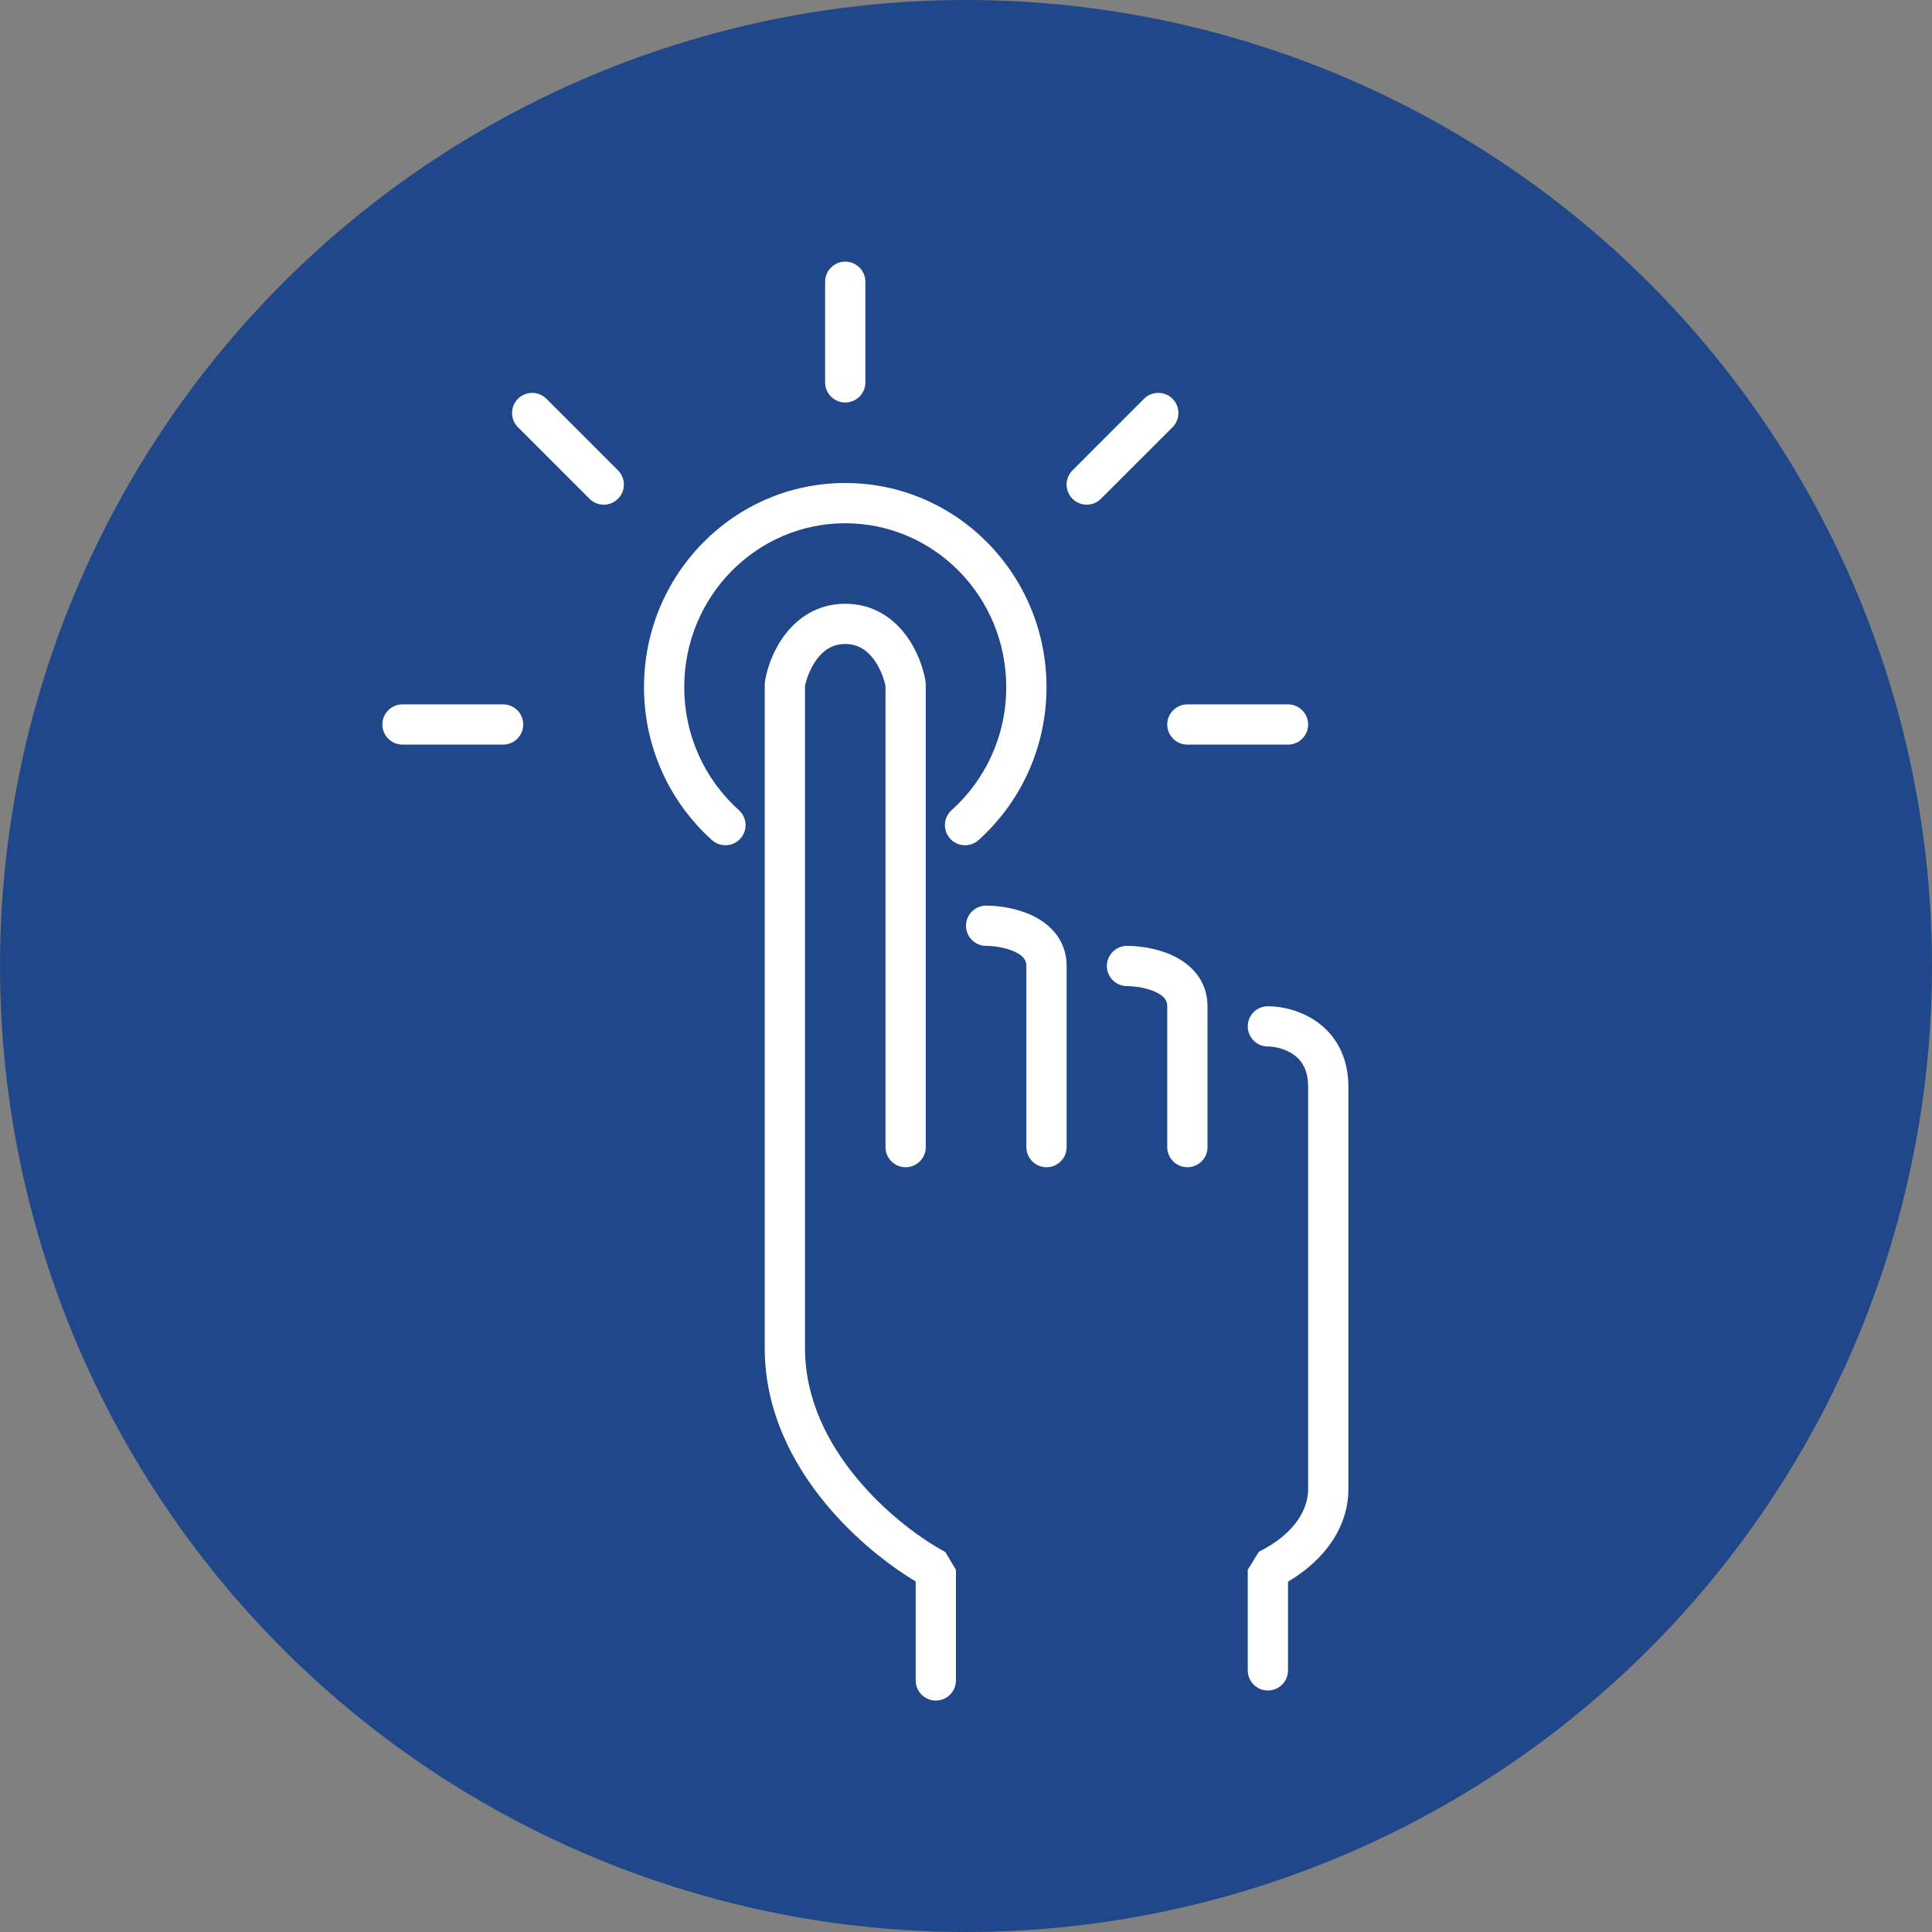
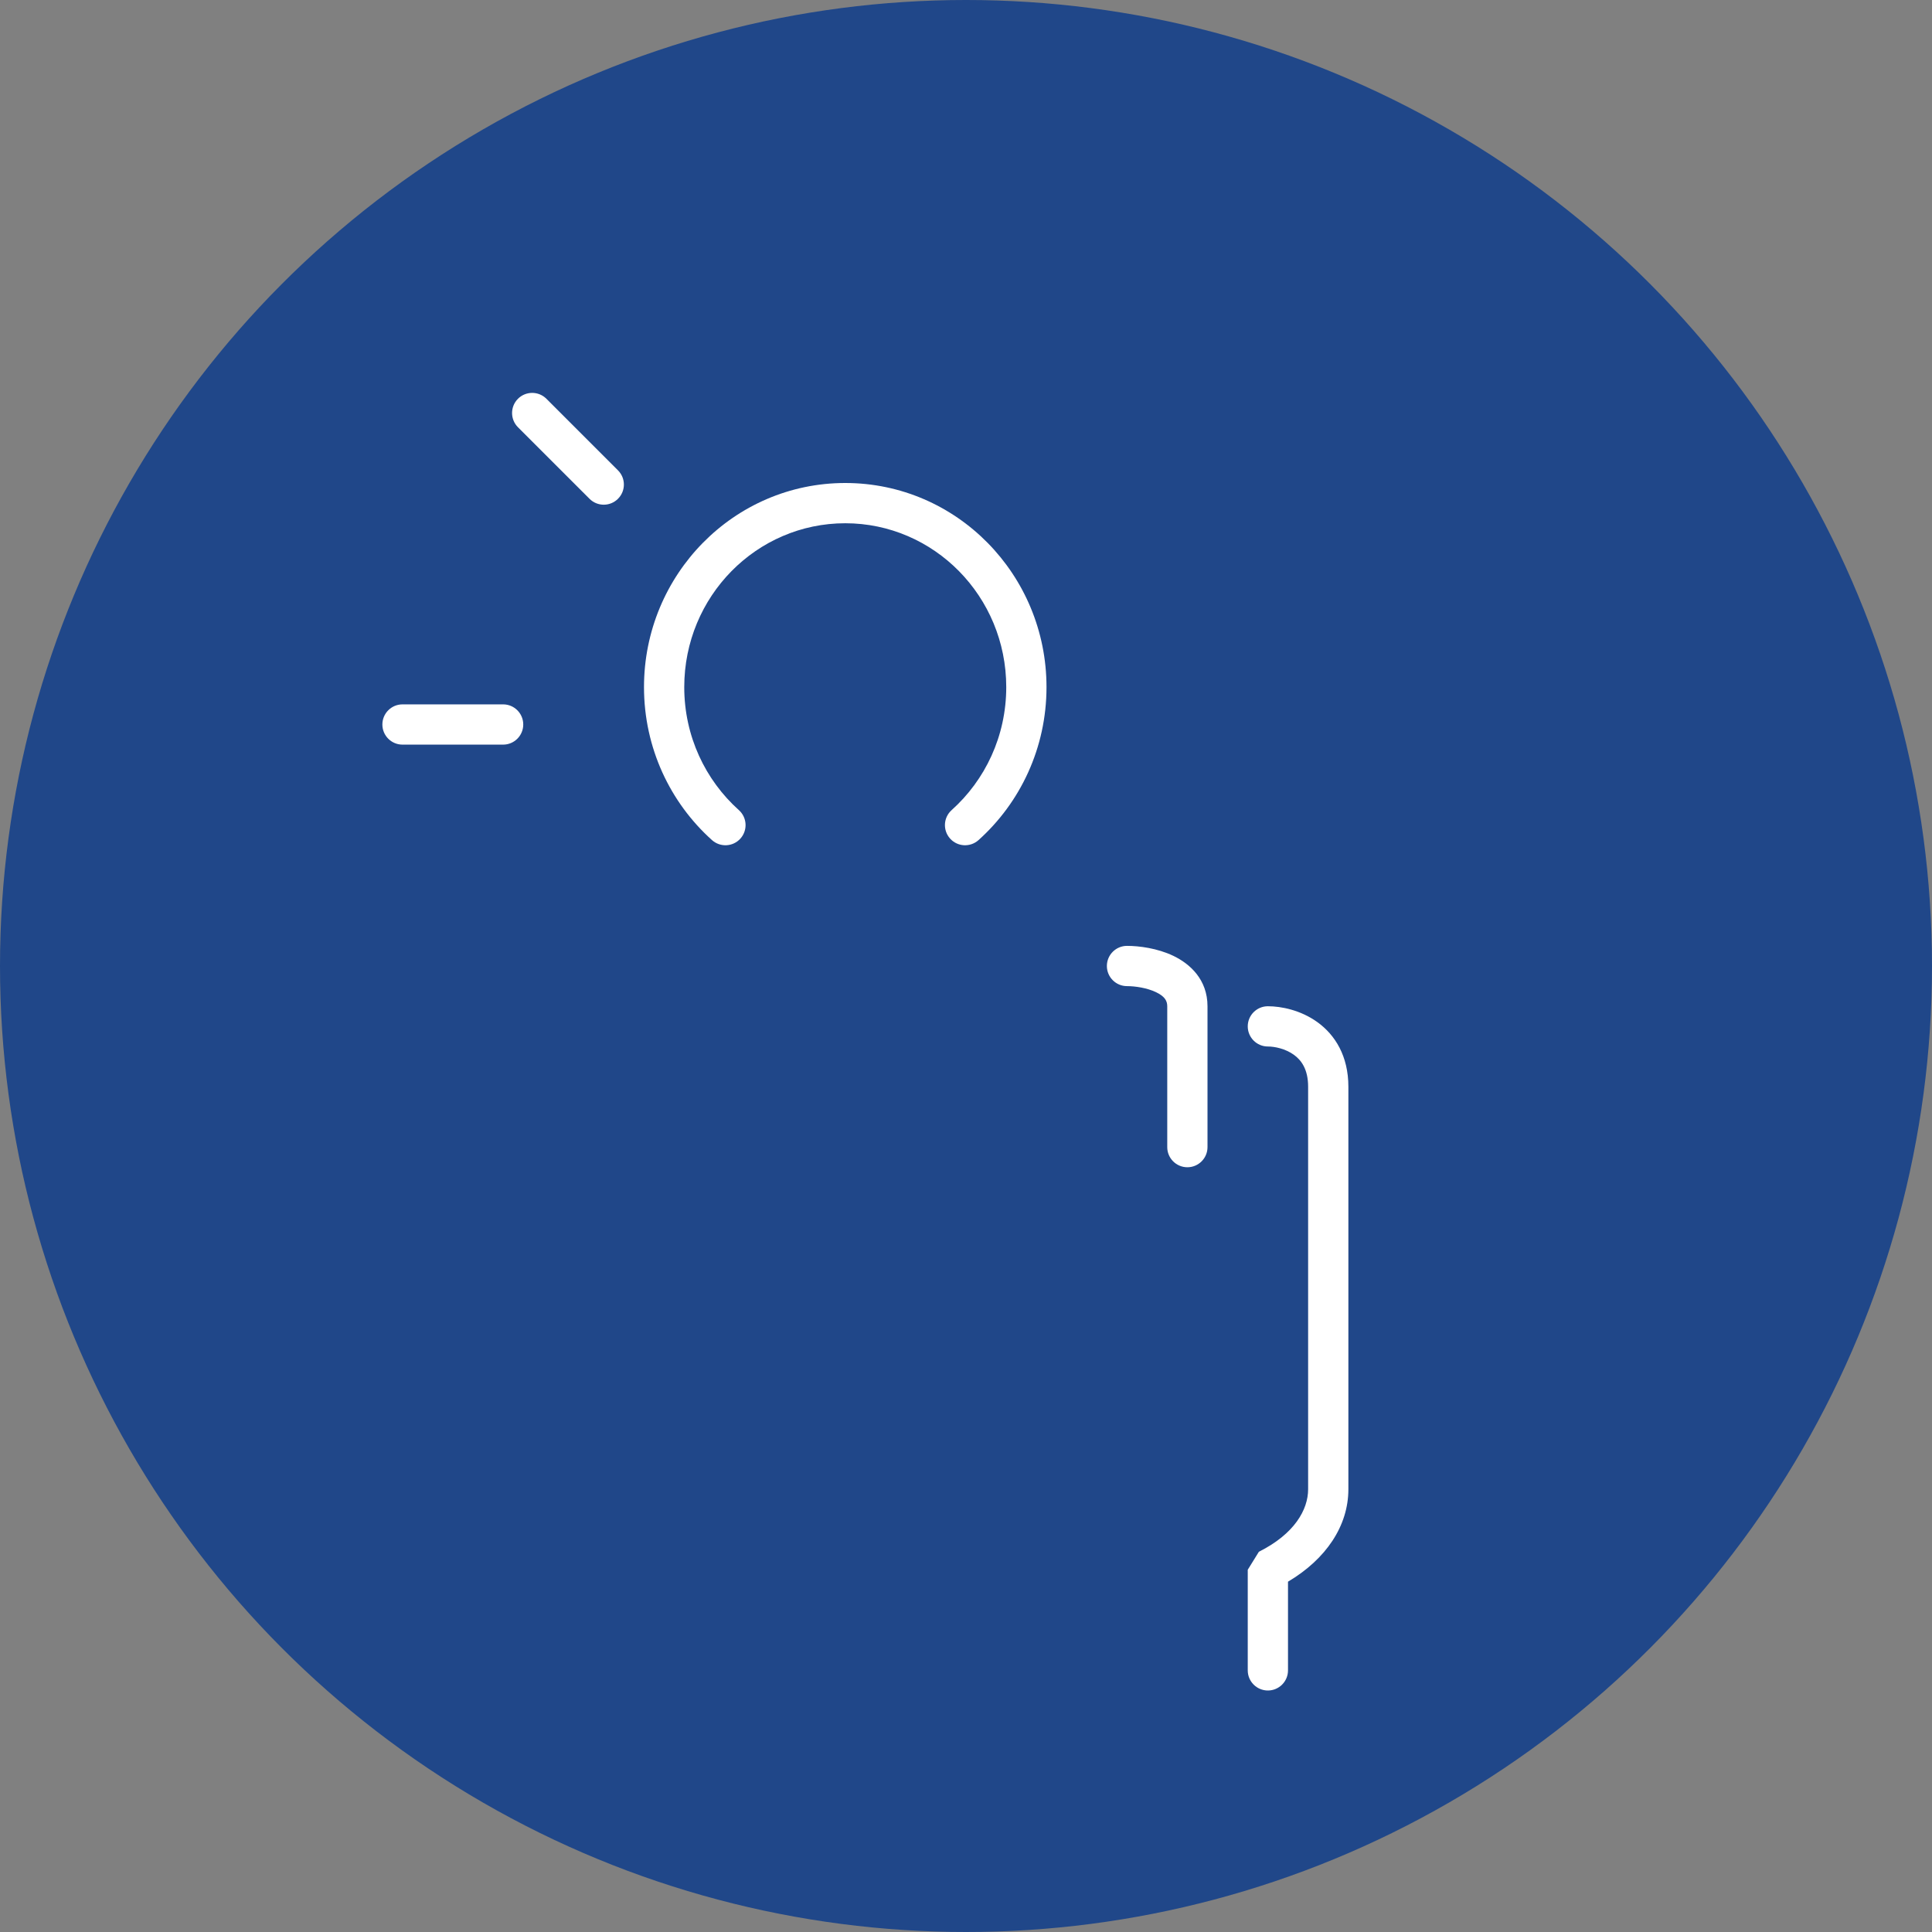
<svg xmlns="http://www.w3.org/2000/svg" width="96" height="96" viewBox="0 0 96 96" fill="none">
  <rect x="0" y="0" width="96" height="96" fill="#808080" stroke="none" />
  <circle cx="48" cy="48" r="48" fill="#204789" />
  <path fill-rule="evenodd" clip-rule="evenodd" d="M55 48C55 47.448 55.448 47 56 47C56.597 47 57.507 47.114 58.308 47.498C59.131 47.894 60 48.675 60 50V57C60 57.552 59.552 58 59 58C58.448 58 58 57.552 58 57V50C58 49.725 57.869 49.506 57.442 49.301C56.993 49.086 56.403 49 56 49C55.448 49 55 48.552 55 48Z" fill="white" />
  <path fill-rule="evenodd" clip-rule="evenodd" d="M62 51C62 50.448 62.448 50 63 50C63.66 50 64.628 50.19 65.459 50.788C66.342 51.424 67 52.474 67 54V74C67 75.819 65.892 77.472 64 78.593V83C64 83.552 63.552 84 63 84C62.448 84 62 83.552 62 83V78L62.553 77.106C64.326 76.219 65 75.011 65 74V54C65 53.126 64.658 52.676 64.291 52.411C63.872 52.11 63.34 52 63 52C62.448 52 62 51.552 62 51Z" fill="white" />
  <path fill-rule="evenodd" clip-rule="evenodd" d="M19 36C19 35.448 19.448 35 20 35H25C25.552 35 26 35.448 26 36C26 36.552 25.552 37 25 37H20C19.448 37 19 36.552 19 36Z" fill="white" />
-   <path fill-rule="evenodd" clip-rule="evenodd" d="M58 36C58 35.448 58.448 35 59 35H64C64.552 35 65 35.448 65 36C65 36.552 64.552 37 64 37H59C58.448 37 58 36.552 58 36Z" fill="white" />
-   <path fill-rule="evenodd" clip-rule="evenodd" d="M42 20C41.448 20 41 19.552 41 19L41 14C41 13.448 41.448 13 42 13C42.552 13 43 13.448 43 14L43 19C43 19.552 42.552 20 42 20Z" fill="white" />
  <path fill-rule="evenodd" clip-rule="evenodd" d="M30.707 24.785C30.317 25.176 29.683 25.176 29.293 24.785L25.737 21.229C25.347 20.839 25.347 20.206 25.737 19.815C26.128 19.425 26.761 19.425 27.151 19.815L30.707 23.371C31.098 23.761 31.098 24.395 30.707 24.785Z" fill="white" />
-   <path fill-rule="evenodd" clip-rule="evenodd" d="M58.262 19.814C58.652 20.205 58.652 20.838 58.262 21.229L54.706 24.784C54.315 25.175 53.682 25.175 53.292 24.784C52.901 24.394 52.901 23.761 53.292 23.37L56.847 19.814C57.238 19.424 57.871 19.424 58.262 19.814Z" fill="white" />
  <path fill-rule="evenodd" clip-rule="evenodd" d="M42 26C37.596 26 34 29.631 34 34.143C34 36.581 35.051 38.764 36.715 40.255C37.126 40.624 37.16 41.256 36.791 41.668C36.423 42.079 35.791 42.113 35.379 41.745C33.306 39.886 32 37.167 32 34.143C32 28.556 36.462 24 42 24C47.538 24 52 28.556 52 34.143C52 37.167 50.694 39.886 48.621 41.745C48.209 42.113 47.577 42.079 47.209 41.668C46.84 41.256 46.874 40.624 47.285 40.255C48.949 38.764 50 36.581 50 34.143C50 29.631 46.404 26 42 26Z" fill="white" />
-   <path fill-rule="evenodd" clip-rule="evenodd" d="M40 34.09V67C40 69.492 41.113 71.69 42.582 73.462C44.054 75.235 45.824 76.506 46.971 77.118L47.5 78V83.5C47.5 84.052 47.052 84.5 46.5 84.5C45.948 84.5 45.5 84.052 45.5 83.5V78.582C44.191 77.798 42.492 76.485 41.043 74.739C39.387 72.743 38 70.108 38 67V34L38.014 33.836C38.118 33.21 38.42 32.297 39.019 31.517C39.637 30.711 40.614 30 42 30C43.386 30 44.363 30.711 44.981 31.517C45.58 32.297 45.882 33.21 45.986 33.836L46 34V57C46 57.552 45.552 58 45 58C44.448 58 44 57.552 44 57V34.09C43.925 33.716 43.731 33.173 43.394 32.733C43.053 32.289 42.614 32 42 32C41.386 32 40.947 32.289 40.606 32.733C40.269 33.173 40.075 33.716 40 34.09Z" fill="white" />
-   <path fill-rule="evenodd" clip-rule="evenodd" d="M48 46C48 45.448 48.448 45 49 45C49.597 45 50.507 45.114 51.308 45.498C52.131 45.894 53 46.675 53 48V57C53 57.552 52.552 58 52 58C51.448 58 51 57.552 51 57V48C51 47.725 50.869 47.506 50.442 47.301C49.993 47.086 49.403 47 49 47C48.448 47 48 46.552 48 46Z" fill="white" />
</svg>